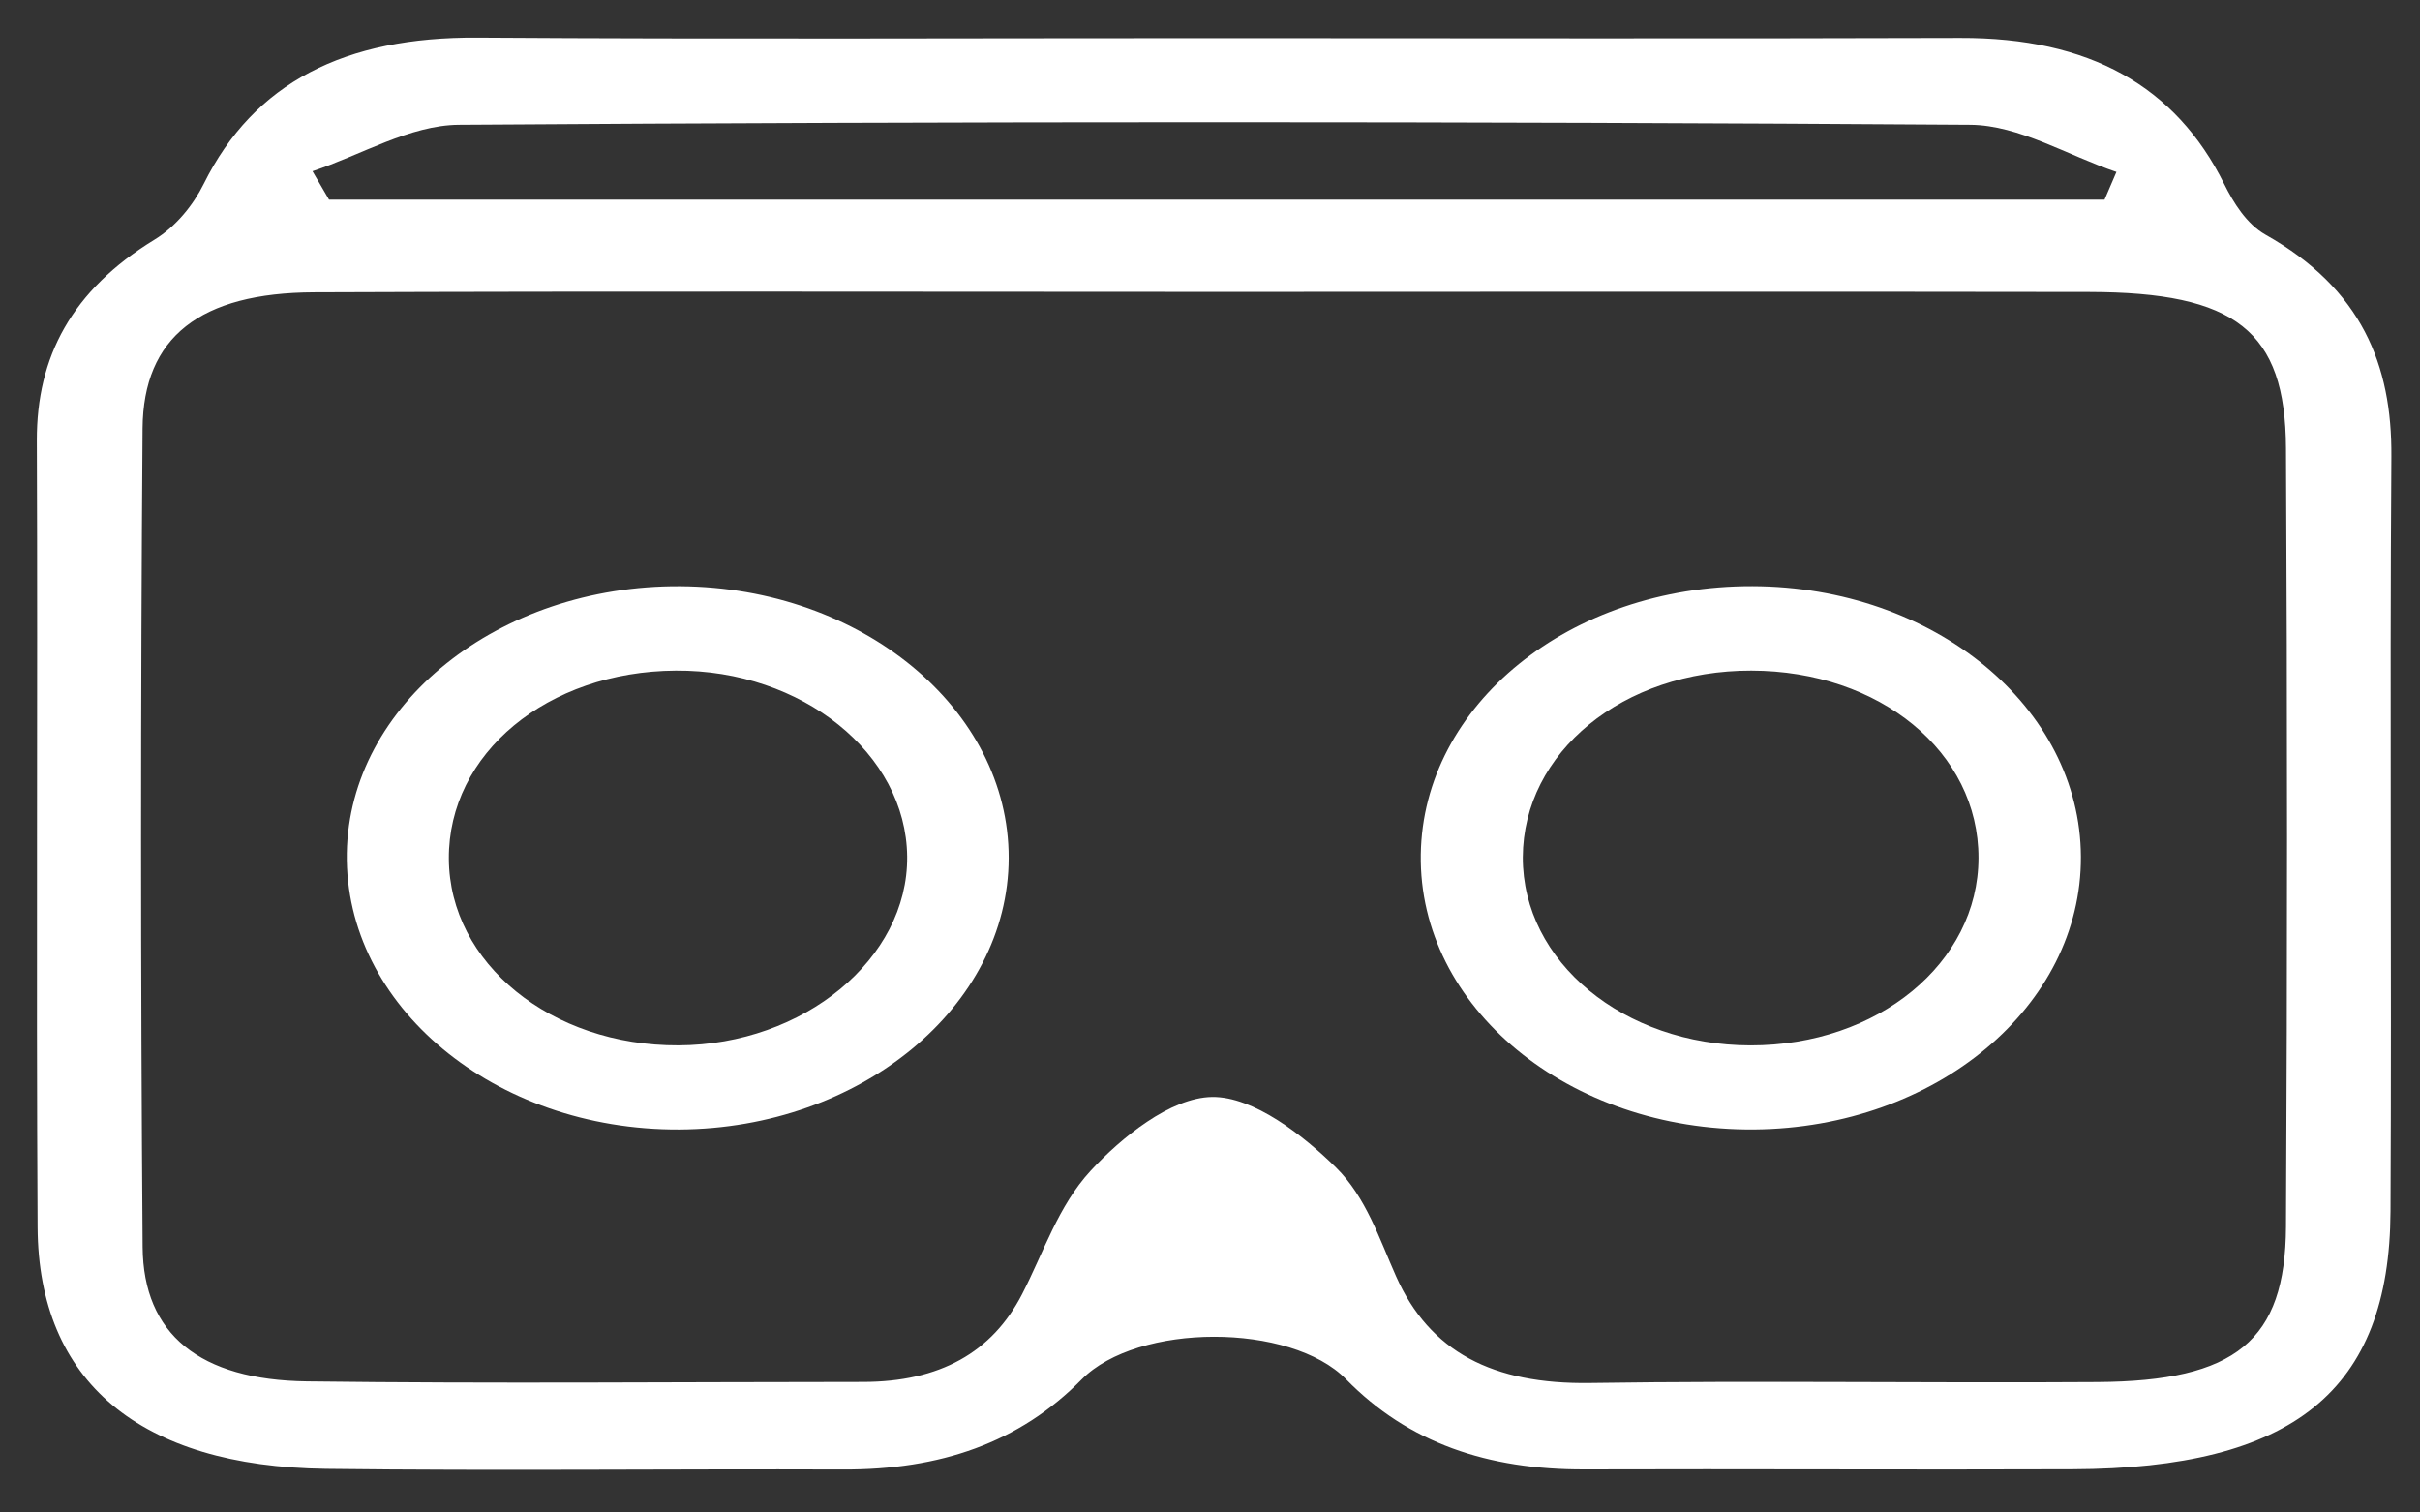
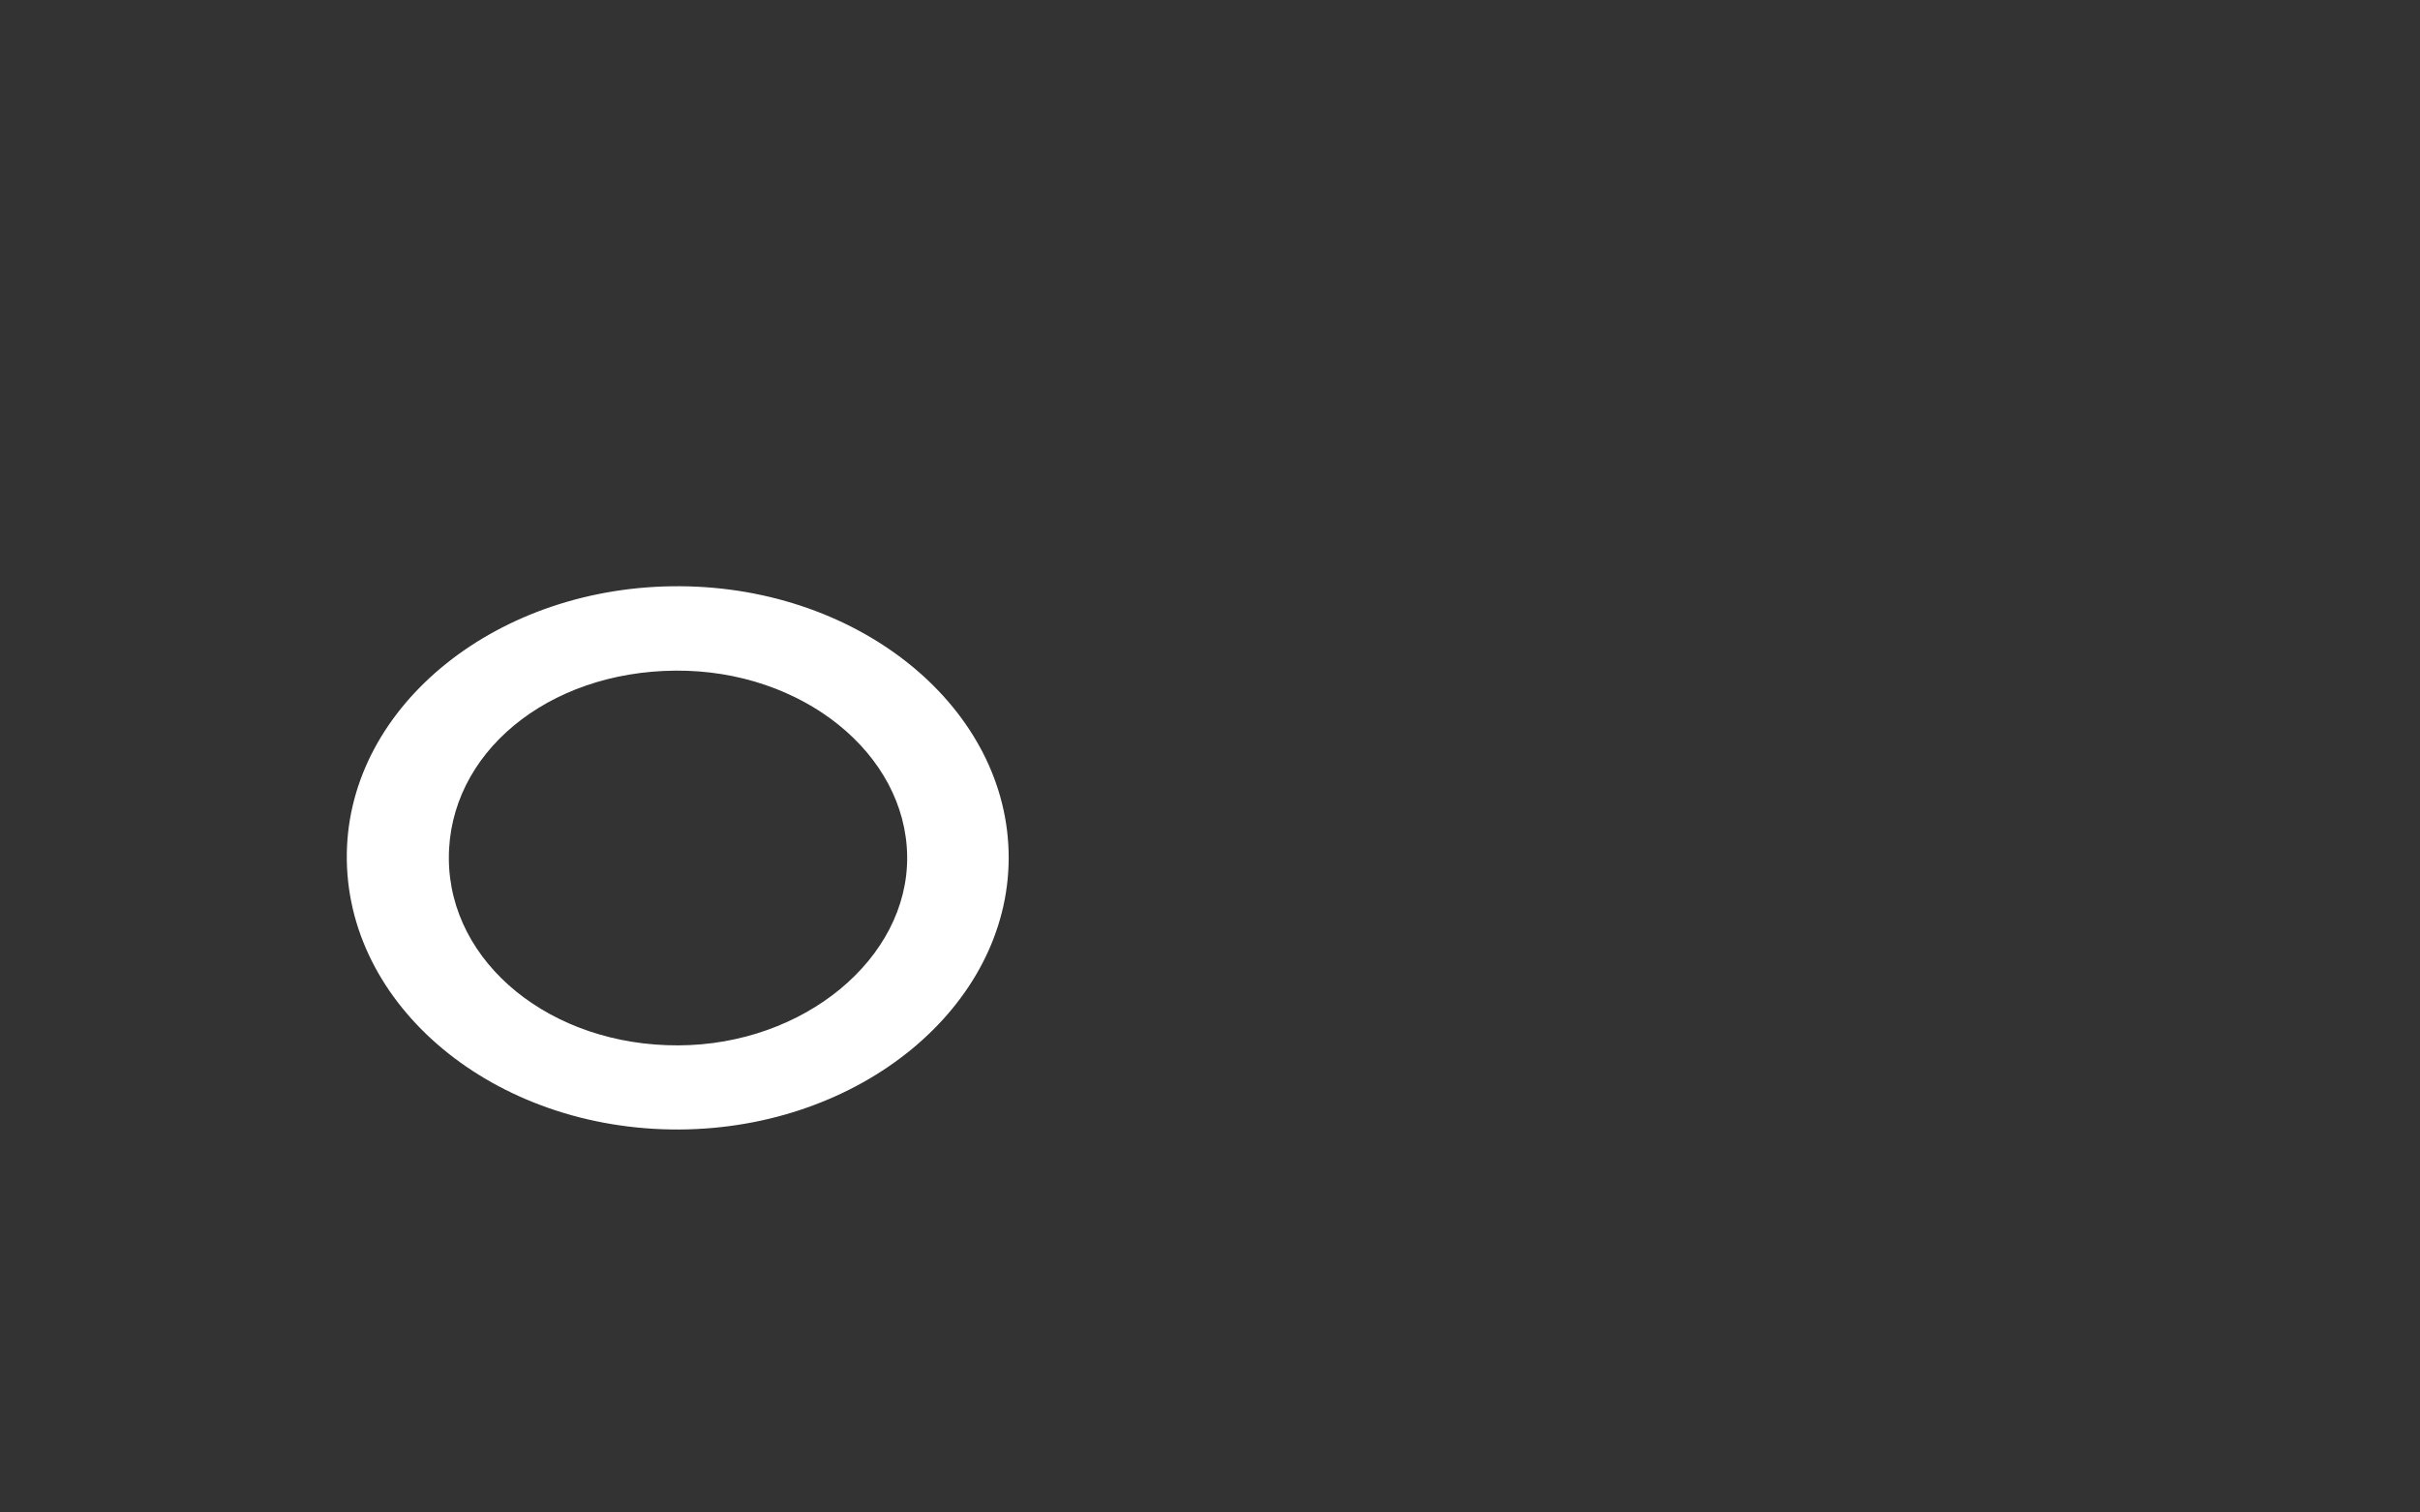
<svg xmlns="http://www.w3.org/2000/svg" version="1.1" id="Calque_1" x="0px" y="0px" width="80px" height="50px" viewBox="0 0 80 50" enable-background="new 0 0 80 50" xml:space="preserve">
  <rect x="0" y="0" width="80" height="50" fill="#333333" stroke="none" />
  <g>
-     <path fill-rule="evenodd" clip-rule="evenodd" fill="#FFFFFF" d="M40.292,1.262c8.17,0.001,16.339,0.019,24.509-0.007   c4.265-0.014,7.12,1.591,8.724,4.823c0.306,0.618,0.739,1.325,1.371,1.682c3.177,1.789,4.181,4.308,4.158,7.335   c-0.059,8.315,0.012,16.632-0.029,24.946c-0.029,5.939-3.217,8.502-10.515,8.53c-5.377,0.021-10.751-0.013-16.126,0.005   c-3.204,0.011-5.824-0.874-7.885-2.98c-1.834-1.875-6.889-1.874-8.742,0.006c-2.066,2.098-4.682,2.989-7.888,2.977   c-5.698-0.021-11.397,0.049-17.093-0.022c-6.155-0.078-9.505-2.887-9.533-7.989c-0.05-8.667,0.008-17.336-0.025-26.005   c-0.01-2.76,1.151-4.967,3.89-6.641c0.71-0.433,1.284-1.151,1.625-1.84c1.667-3.362,4.674-4.865,9.048-4.837   C23.95,1.299,32.121,1.261,40.292,1.262z M40.369,9.649c-9.995,0-19.99-0.026-29.984,0.014c-3.764,0.015-5.65,1.477-5.672,4.501   c-0.066,9.02-0.066,18.041,0.002,27.061c0.022,2.884,1.886,4.396,5.436,4.441c6.125,0.078,12.251,0.019,18.377,0.018   c2.541,0,4.271-0.982,5.259-2.898c0.713-1.382,1.193-2.918,2.266-4.081c1.002-1.085,2.635-2.422,4.016-2.441   c1.373-0.021,3.035,1.286,4.098,2.334c0.99,0.978,1.433,2.357,1.986,3.599c1.107,2.487,3.19,3.571,6.417,3.522   c5.586-0.084,11.178,0.007,16.765-0.031c4.573-0.029,6.217-1.362,6.235-5.139c0.046-8.579,0.046-17.156,0-25.734   c-0.019-3.883-1.664-5.154-6.508-5.163C59.498,9.636,49.934,9.647,40.369,9.649z M10.33,5.66c0.183,0.314,0.366,0.627,0.548,0.941   c19.564,0,39.129,0,58.693,0c0.131-0.306,0.262-0.611,0.394-0.917c-1.609-0.542-3.214-1.546-4.829-1.559   C48.479,4.011,31.823,4.011,15.169,4.125C13.55,4.137,11.942,5.124,10.33,5.66z" />
-     <path fill-rule="evenodd" clip-rule="evenodd" fill="#FFFFFF" d="M68.79,28.324c0.021,4.942-4.793,8.96-10.795,9.014   c-6.139,0.054-11.103-4.038-11.027-9.091c0.073-4.953,4.931-8.884,10.96-8.869C63.928,19.393,68.77,23.379,68.79,28.324z    M65.404,28.363c0.008-3.496-3.254-6.186-7.509-6.193c-4.236-0.008-7.542,2.694-7.554,6.171c-0.009,3.449,3.334,6.211,7.524,6.218   C62.076,34.565,65.398,31.835,65.404,28.363z" />
    <path fill-rule="evenodd" clip-rule="evenodd" fill="#FFFFFF" d="M22.487,19.38c6,0.039,10.867,4.066,10.858,8.985   c-0.008,4.909-4.903,8.943-10.89,8.974c-6.112,0.03-11.07-4.089-10.99-9.133C11.543,23.294,16.48,19.341,22.487,19.38z    M14.838,28.391c0.021,3.455,3.383,6.186,7.592,6.167c4.14-0.017,7.592-2.867,7.559-6.241c-0.034-3.405-3.477-6.174-7.647-6.147   C18.092,22.195,14.817,24.91,14.838,28.391z" />
  </g>
</svg>